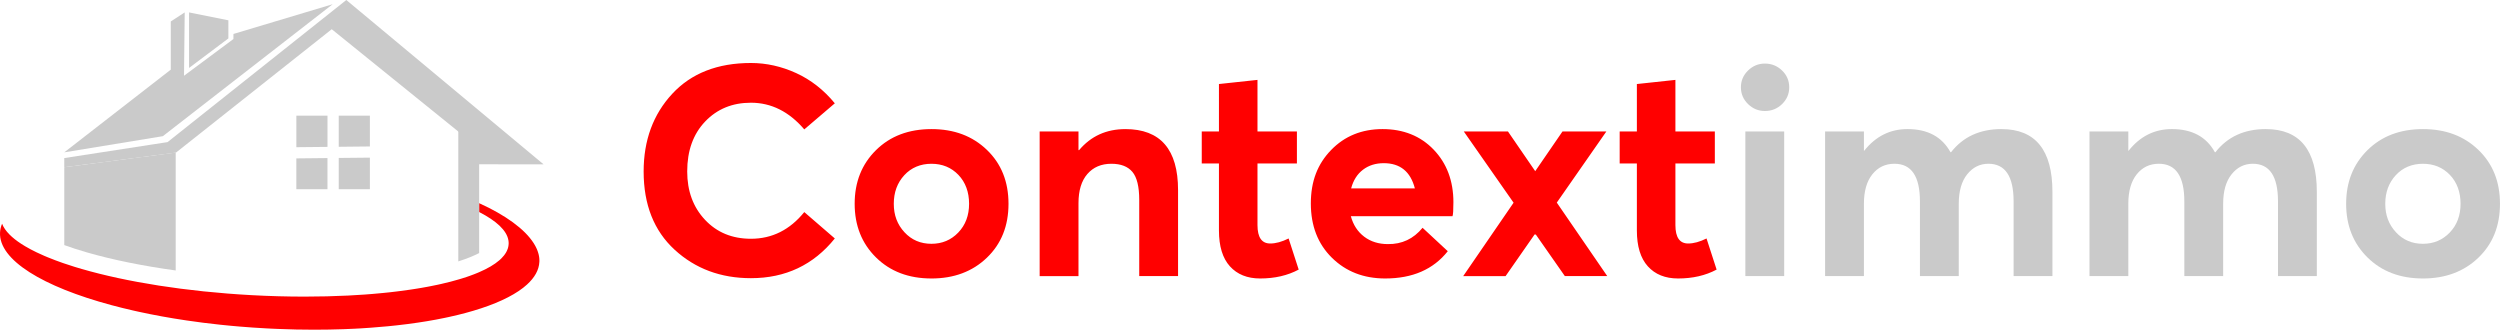
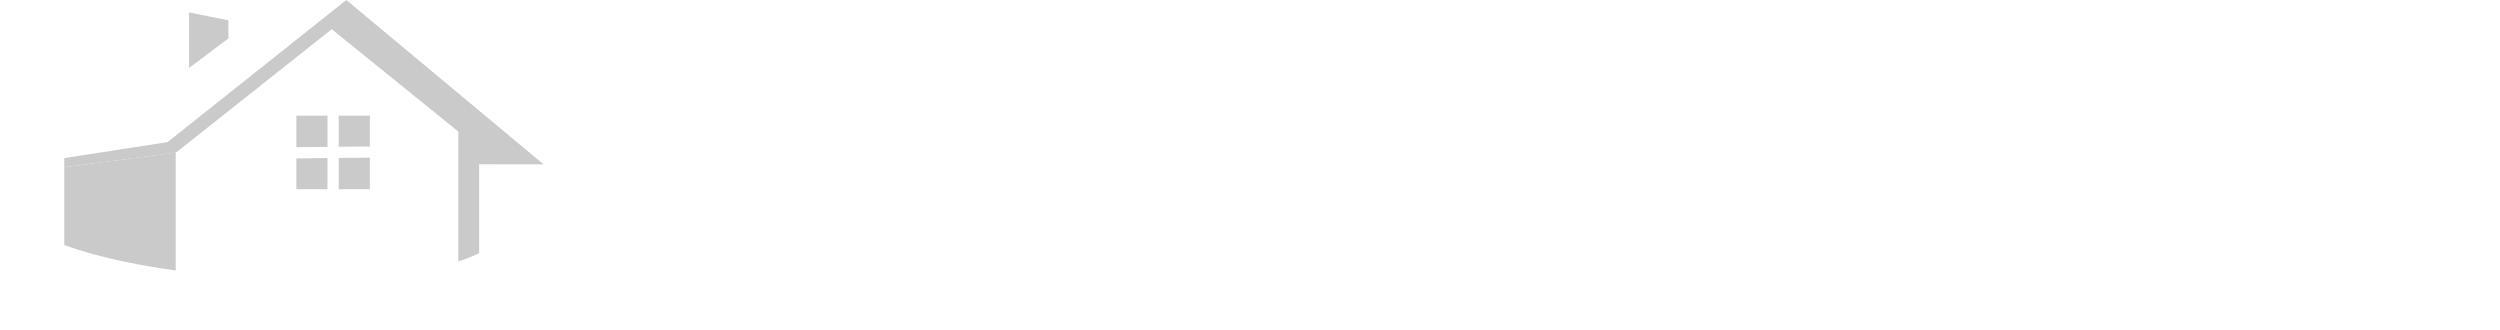
<svg xmlns="http://www.w3.org/2000/svg" width="1911.83" height="252.14">
-   <path d="M574.27 212.73c-23.12 0-42.58-7.25-58.37-21.76-15.79-14.51-23.69-34.45-23.69-59.84 0-23.87 7.29-43.67 21.87-59.39 14.58-15.71 34.64-23.57 60.18-23.57 11.79 0 23.31 2.57 34.57 7.71 11.25 5.14 21.12 12.85 29.58 23.12l-23.35 19.95c-11.64-13.6-25.24-20.4-40.8-20.4-14.21 0-25.88 4.8-35.02 14.39-9.15 9.6-13.71 22.33-13.71 38.19 0 14.96 4.53 27.28 13.6 36.95 9.07 9.67 20.78 14.51 35.13 14.51 16.17 0 29.77-6.8 40.8-20.4l23.35 20.17c-16.32 20.25-37.71 30.37-64.15 30.37M712.31 186.44c8.16 0 14.99-2.87 20.51-8.61 5.51-5.74 8.27-13.07 8.27-21.99s-2.72-16.43-8.16-22.1c-5.44-5.67-12.32-8.5-20.63-8.5s-15.38 2.91-20.74 8.73c-5.37 5.82-8.05 13.11-8.05 21.87s2.72 15.87 8.16 21.76c5.44 5.89 12.31 8.84 20.63 8.84m0 26.52c-17.38 0-31.51-5.36-42.39-16.09-10.88-10.73-16.32-24.4-16.32-41.03s5.44-30.29 16.32-41.03c10.88-10.73 25.01-16.09 42.39-16.09s31.35 5.29 42.39 15.87c11.03 10.58 16.55 24.33 16.55 41.25s-5.52 30.68-16.55 41.25c-11.03 10.58-25.16 15.87-42.39 15.87M860.55 98.72c26.9 0 40.35 15.57 40.35 46.69v65.73h-29.69v-58.25c0-10.12-1.74-17.26-5.21-21.42-3.48-4.15-8.84-6.23-16.09-6.23-7.71 0-13.83 2.61-18.36 7.82-4.53 5.21-6.8 12.66-6.8 22.33v55.76h-29.69V100.54h29.69v14.28h.45c9.07-10.73 20.85-16.09 35.36-16.09M963.68 212.96c-9.82 0-17.53-3.1-23.12-9.29-5.59-6.19-8.39-15.33-8.39-27.43v-51.23h-13.15v-24.48h13.15V64.26l29.47-3.17v39.44h30.15v24.48h-30.15v47.15c0 9.37 3.25 14.05 9.75 14.05 4.23 0 8.91-1.28 14.05-3.85l7.71 23.8c-8.47 4.53-18.29 6.8-29.47 6.8M1058.2 124.79c-6.2 0-11.49 1.66-15.87 4.99-4.39 3.33-7.41 8.09-9.07 14.28h48.73c-3.33-12.84-11.26-19.27-23.8-19.27m53.27 29.92c0 5.89-.23 9.45-.68 10.65h-77.75c1.81 6.65 5.21 11.86 10.2 15.64 4.99 3.78 11.03 5.67 18.13 5.67 10.73.15 19.57-4 26.52-12.47l19.27 17.91c-11.03 13.91-26.97 20.85-47.83 20.85-16.47 0-30.07-5.29-40.8-15.87-10.73-10.58-16.09-24.4-16.09-41.48s5.17-30.26 15.53-40.91c10.35-10.65 23.46-15.98 39.33-15.98s29.05 5.25 39.1 15.75 15.07 23.91 15.07 40.23M1196.7 211.15l-22.21-31.79-.94-.05-22.18 31.84h-32.41l38.53-56.13-38.08-54.49h33.77l21.42 31.2h-1.13l21.42-31.2h33.55l-37.91 54.4 38.59 56.21h-32.41ZM1283.28 212.96c-9.82 0-17.53-3.1-23.12-9.29-5.59-6.19-8.39-15.33-8.39-27.43v-51.23h-13.15v-24.48h13.15V64.26l29.47-3.17v39.44h30.15v24.48h-30.15v47.15c0 9.37 3.25 14.05 9.75 14.05 4.23 0 8.91-1.28 14.05-3.85l7.71 23.8c-8.47 4.53-18.29 6.8-29.47 6.8" style="fill:red" />
-   <path d="M1334.73 100.53h29.69v110.61h-29.69V100.53Zm14.96-15.64c-4.99 0-9.29-1.77-12.92-5.33-3.63-3.55-5.44-7.82-5.44-12.81s1.81-9.25 5.44-12.81c3.63-3.55 7.93-5.33 12.92-5.33s9.52 1.78 13.15 5.33c3.63 3.55 5.44 7.82 5.44 12.81s-1.81 9.26-5.44 12.81c-3.63 3.55-8.01 5.33-13.15 5.33M1732.76 98.72c25.99 0 38.99 16.02 38.99 48.05v64.37h-29.69v-57.12c0-19.19-6.43-28.79-19.27-28.79-6.5 0-11.9 2.68-16.21 8.05-4.31 5.36-6.46 12.88-6.46 22.55v55.31h-29.69v-57.12c0-19.19-6.5-28.79-19.49-28.79-6.95 0-12.58 2.68-16.89 8.05-4.31 5.36-6.46 12.88-6.46 22.55v55.31h-29.69V100.53h29.69v14.73h.23c8.76-11.03 19.79-16.55 33.09-16.55 15.41 0 26.37 5.89 32.87 17.68h.45c9.22-11.79 22.06-17.68 38.53-17.68M1530.57 98.72c25.99 0 38.99 16.02 38.99 48.05v64.37h-29.69v-57.12c0-19.19-6.43-28.79-19.27-28.79-6.5 0-11.9 2.68-16.21 8.05-4.31 5.36-6.46 12.88-6.46 22.55v55.31h-29.69v-57.12c0-19.19-6.5-28.79-19.49-28.79-6.95 0-12.58 2.68-16.89 8.05-4.31 5.36-6.46 12.88-6.46 22.55v55.31h-29.69V100.53h29.69v14.73h.23c8.76-11.03 19.79-16.55 33.09-16.55 15.41 0 26.37 5.89 32.87 17.68h.45c9.22-11.79 22.06-17.68 38.53-17.68M1852.89 186.44c8.16 0 14.99-2.87 20.51-8.61 5.51-5.74 8.27-13.07 8.27-21.99s-2.72-16.43-8.16-22.1c-5.44-5.67-12.32-8.5-20.63-8.5s-15.38 2.91-20.74 8.73c-5.37 5.82-8.05 13.11-8.05 21.87s2.72 15.87 8.16 21.76c5.44 5.89 12.31 8.84 20.63 8.84m0 26.52c-17.38 0-31.51-5.36-42.39-16.09-10.88-10.73-16.32-24.4-16.32-41.03s5.44-30.29 16.32-41.03c10.88-10.73 25.01-16.09 42.39-16.09s31.35 5.29 42.39 15.87c11.03 10.58 16.55 24.33 16.55 41.25s-5.52 30.68-16.55 41.25c-11.03 10.58-25.16 15.87-42.39 15.87" style="fill:#cacaca" />
-   <path d="M412.5 199.35c0 .32-.01.64-.03.96-.31 6.19-3.61 12-9.49 17.33-.91.81-1.87 1.63-2.89 2.43-8.71 6.79-21.72 12.72-38.09 17.57-3.85 1.15-7.88 2.23-12.09 3.25-2.11.51-4.25 1-6.44 1.48-1.09.24-2.2.48-3.32.71-2.23.47-4.51.92-6.81 1.35s-4.65.84-7.05 1.24c-2.2.36-4.44.72-6.72 1.05-5.23.79-10.63 1.48-16.17 2.09-2.33.27-4.71.51-7.09.73-4.21.41-8.52.77-12.89 1.08-2.57.2-5.19.36-7.81.52-1.56.08-3.12.17-4.71.25-2.72.12-5.47.24-8.24.35-7.29.25-14.75.39-22.35.39-9.09 0-18.4-.19-27.85-.59-1.53-.07-3.07-.12-4.61-.2-1.53-.08-3.08-.16-4.63-.24-3.35-.19-6.68-.4-9.99-.61-3.31-.23-6.6-.48-9.85-.75-2.17-.17-4.35-.37-6.49-.57-2.87-.27-5.72-.55-8.55-.85-8.81-.93-17.41-2.03-25.77-3.27-3.2-.48-6.35-.97-9.47-1.48-3.12-.51-6.2-1.04-9.24-1.6s-6.04-1.13-9.01-1.72c-2.96-.59-5.88-1.2-8.76-1.83-1.44-.31-2.87-.63-4.29-.96-2.84-.64-5.63-1.31-8.37-1.99s-5.45-1.37-8.11-2.09C32.77 219.27-1.02 198.81.02 177.79c.11-2.29.67-4.52 1.57-6.71 1.05 2.77 2.96 5.53 5.65 8.24 2.37 2.4 5.37 4.79 8.95 7.11.96.64 1.97 1.27 3.04 1.89h.01c1.32.79 2.71 1.56 4.15 2.33 1.45.77 2.96 1.53 4.53 2.29 1.88.91 3.85 1.81 5.91 2.69.91.39 1.84.77 2.79 1.17 1.89.77 3.85 1.55 5.88 2.31 1.8.67 3.64 1.33 5.53 2 .37.13.73.25 1.11.37 2.49.87 5.08 1.71 7.75 2.53 1.84.57 3.72 1.13 5.64 1.69h.04s.01 0 .03.01c34.07 9.88 79.56 17.25 129.76 20 13.91.76 27.48 1.12 40.59 1.12 11.48 0 22.6-.28 33.27-.81 4.29-.21 8.52-.48 12.67-.77 2.07-.15 4.12-.32 6.15-.48 2.67-.21 5.29-.45 7.88-.72 1.73-.17 3.44-.35 5.13-.53s3.36-.39 5.01-.59c.83-.09 1.65-.2 2.47-.31 2.81-.36 5.57-.73 8.27-1.13.88-.13 1.76-.27 2.63-.4.87-.13 1.73-.27 2.59-.41.55-.08 1.08-.17 1.63-.27.48-.08.95-.16 1.43-.24 1.52-.25 3.01-.52 4.49-.8.83-.15 1.64-.31 2.44-.47 1.81-.35 3.6-.71 5.33-1.08 1.04-.23 2.07-.45 3.08-.68 4.87-1.09 9.44-2.28 13.69-3.55.71-.21 1.41-.41 2.11-.64 1.36-.41 2.69-.85 3.99-1.28.03-.01.04-.01.07-.03.65-.23 1.31-.45 1.95-.68 1.16-.41 2.31-.84 3.41-1.27.2-.07.39-.15.56-.23.52-.2 1.03-.4 1.53-.61.59-.23 1.16-.47 1.72-.72 6.45-2.77 11.64-5.81 15.41-9.08.25-.21.49-.43.72-.65.13-.11.25-.23.37-.35.2-.19.4-.39.59-.57.69-.68 1.31-1.37 1.85-2.08.19-.23.36-.47.53-.71.17-.23.35-.47.49-.71.17-.24.32-.48.47-.72.13-.24.27-.48.4-.72.09-.17.19-.36.28-.55.28-.53.51-1.08.69-1.64.07-.19.12-.36.17-.55.11-.31.19-.63.25-.95.04-.16.07-.31.09-.47.04-.17.08-.36.09-.55.07-.41.11-.83.13-1.25.01-.25.01-.49.01-.75 0-.23-.01-.47-.03-.69-.01-.19-.03-.39-.05-.57-.01-.24-.05-.48-.09-.72-1.23-7.64-9.19-14.93-22.4-21.72v-6.76c20.29 9.19 34.85 19.85 41.69 30.56.39.6.73 1.2 1.07 1.79.15.25.28.49.4.75.2.37.39.73.56 1.11.17.37.35.75.51 1.12.15.39.31.76.44 1.15.11.28.2.56.29.84.13.43.27.85.39 1.28.08.29.16.6.23.91.03.15.05.28.08.41.08.33.13.67.19 1 .03.16.04.31.07.45 0 .04.01.08.01.12.04.36.08.71.11 1.07.04.47.05.92.05 1.39" style="fill:red" />
  <path d="M174.65 15.53v13.85l-30.07 22.58V9.49l30.07 6.04Z" style="fill:#cacaca;fill-rule:evenodd" />
-   <path d="M254.42 3.21 124.53 104.14 49.15 116.5l81.45-63.24V16.4l10.65-6.91-.53 48.44 37.77-28.08.04-3.88 75.89-22.76Z" style="fill:#cacaca;fill-rule:evenodd" />
  <path d="m363.04 125.63.05-14.84-109.4-88.44-119.09 94.33-.25.03-80.91 10.61-4.3.56v-7l78.97-12.2L264.84 0l150.85 125.68-52.65-.05Z" style="fill:#cacaca;fill-rule:evenodd" />
  <path d="M134.36 116.67v90.17c-25.03-3.44-48.17-8.13-67.88-13.81-6.47-1.87-12.23-3.75-17.33-5.6v-59.56l4.29-.56 80.92-10.64ZM250.44 88.45v23.88l-23.81.24V88.45h23.81ZM226.62 121.13l23.81-.25v23.8h-23.81v-23.55ZM282.86 88.45V112l-23.81.25v-23.8h23.81ZM259.05 120.79l23.81-.24v24.12h-23.81v-23.88ZM366.42 193.53c-3.87 2-9.08 4.2-15.95 6.37V98.75l15.95-9.13" style="fill:#cacaca" />
</svg>